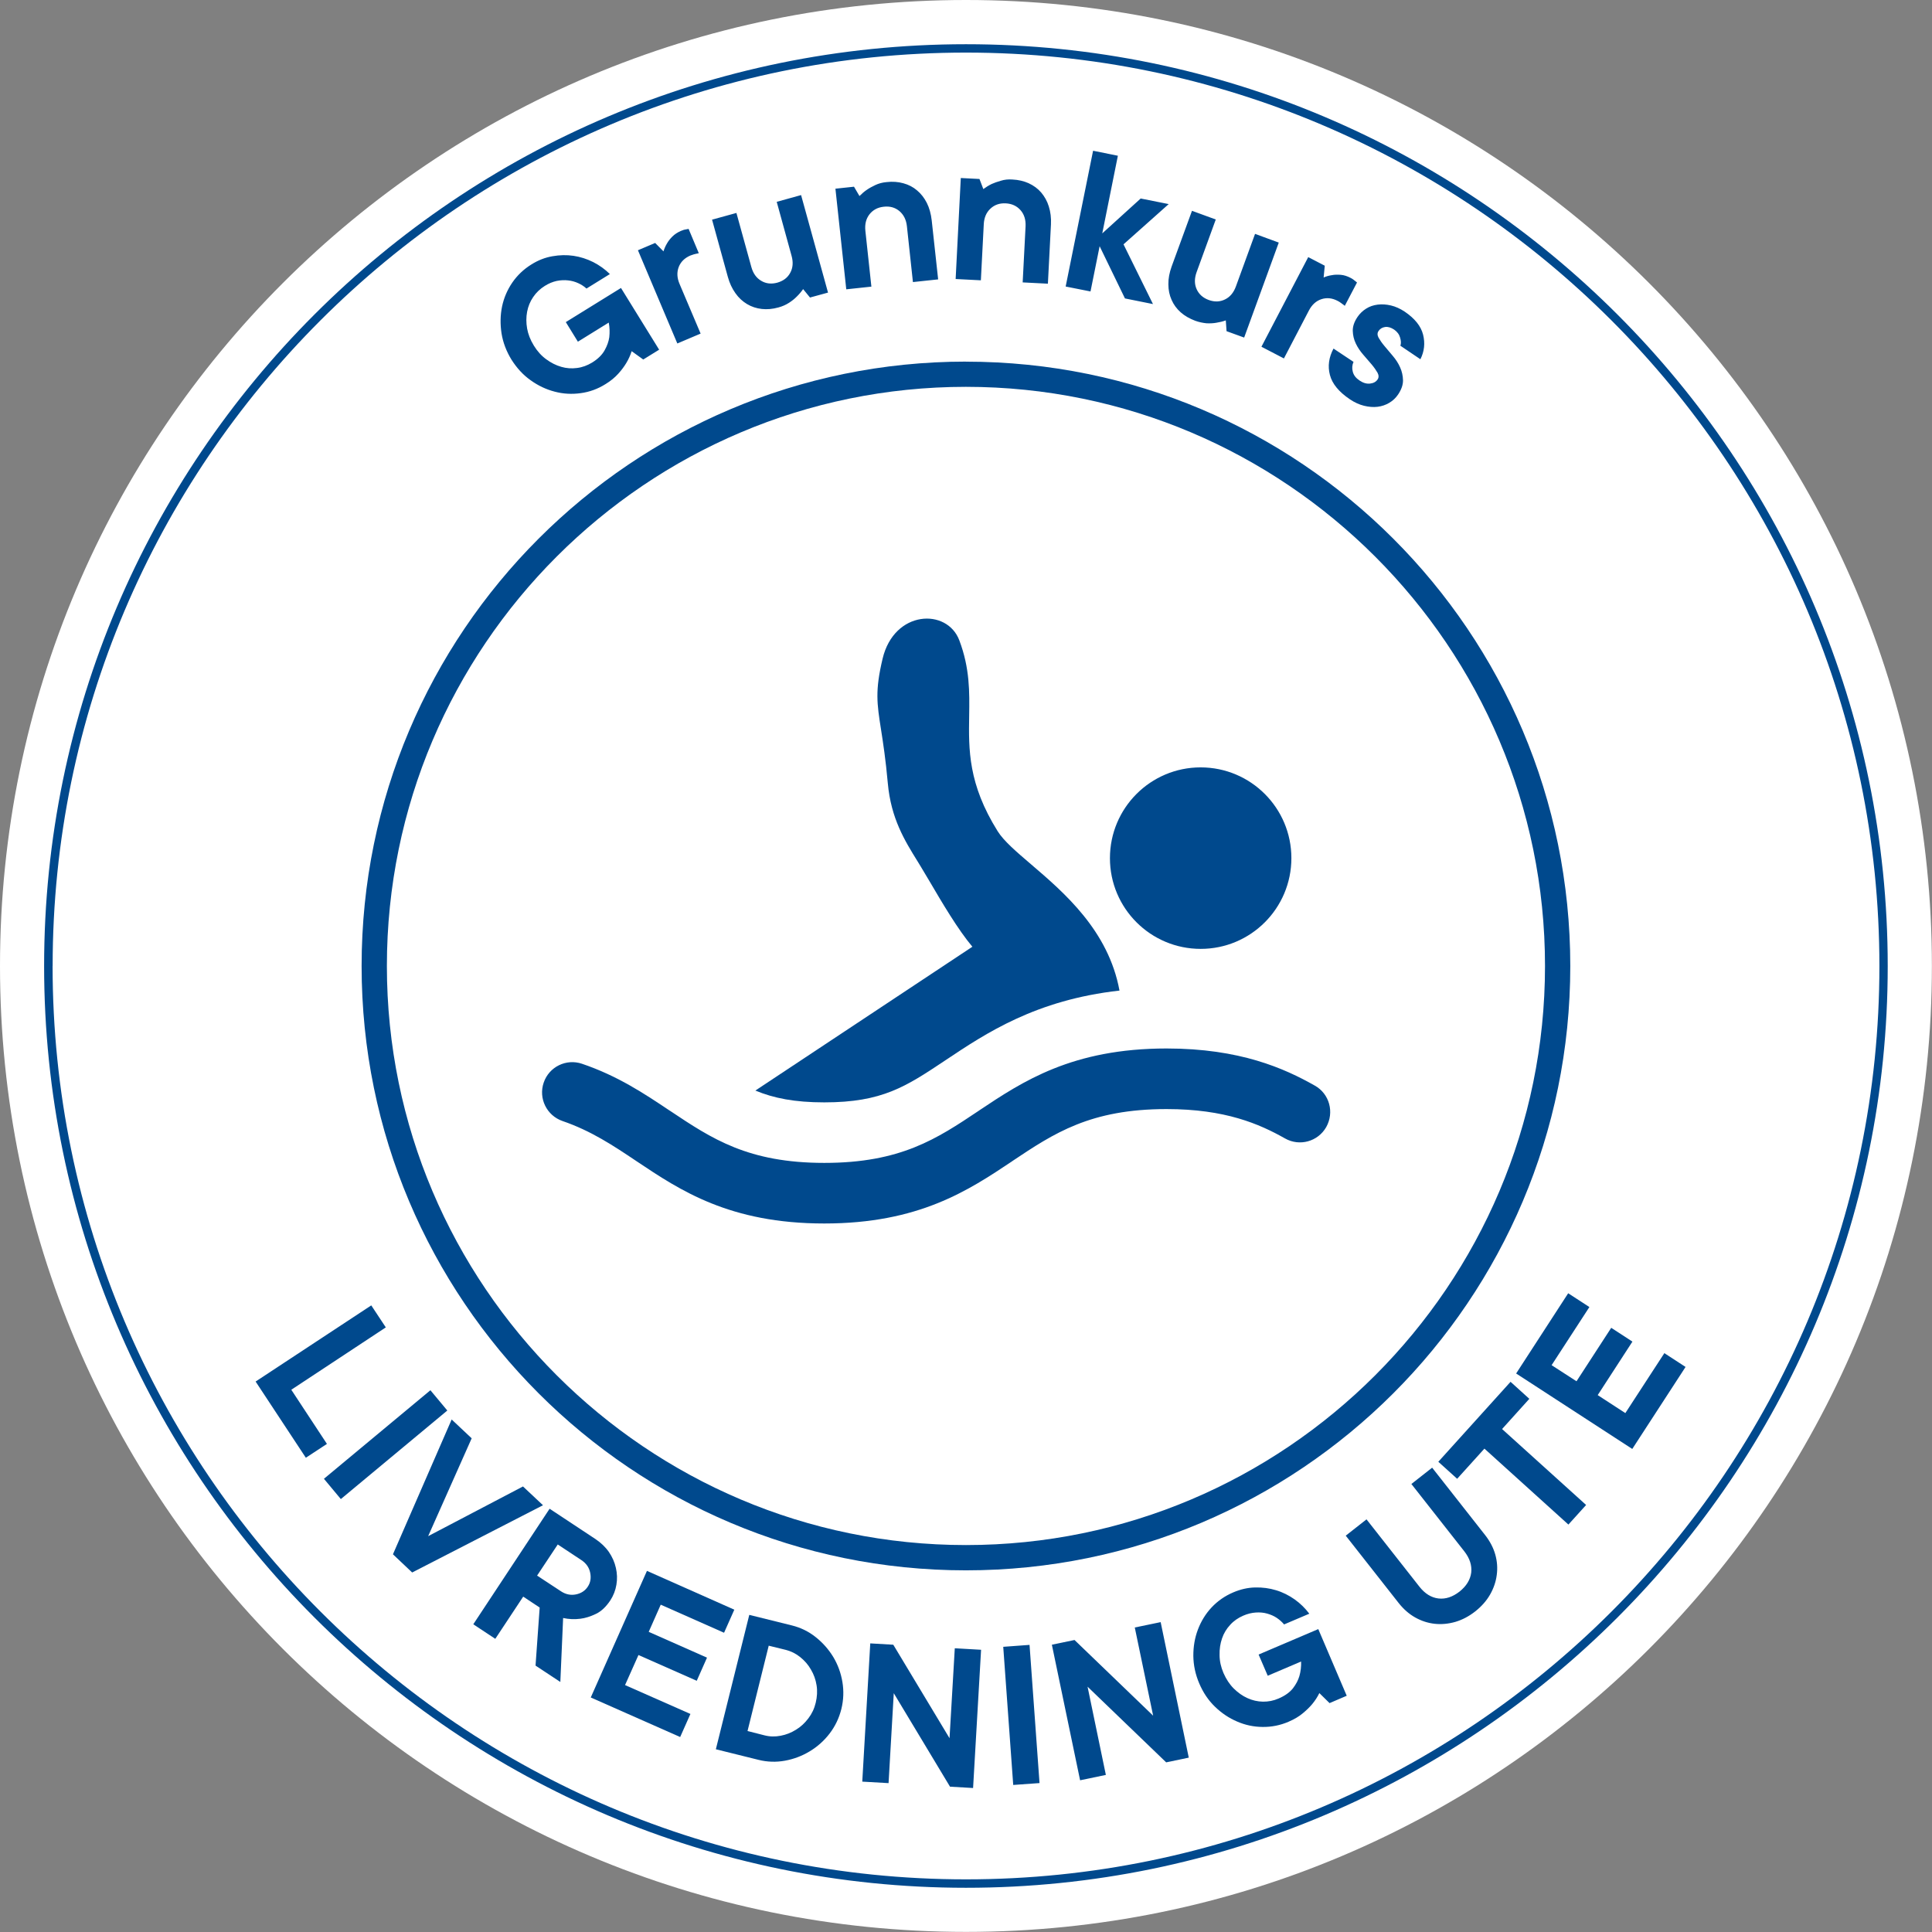
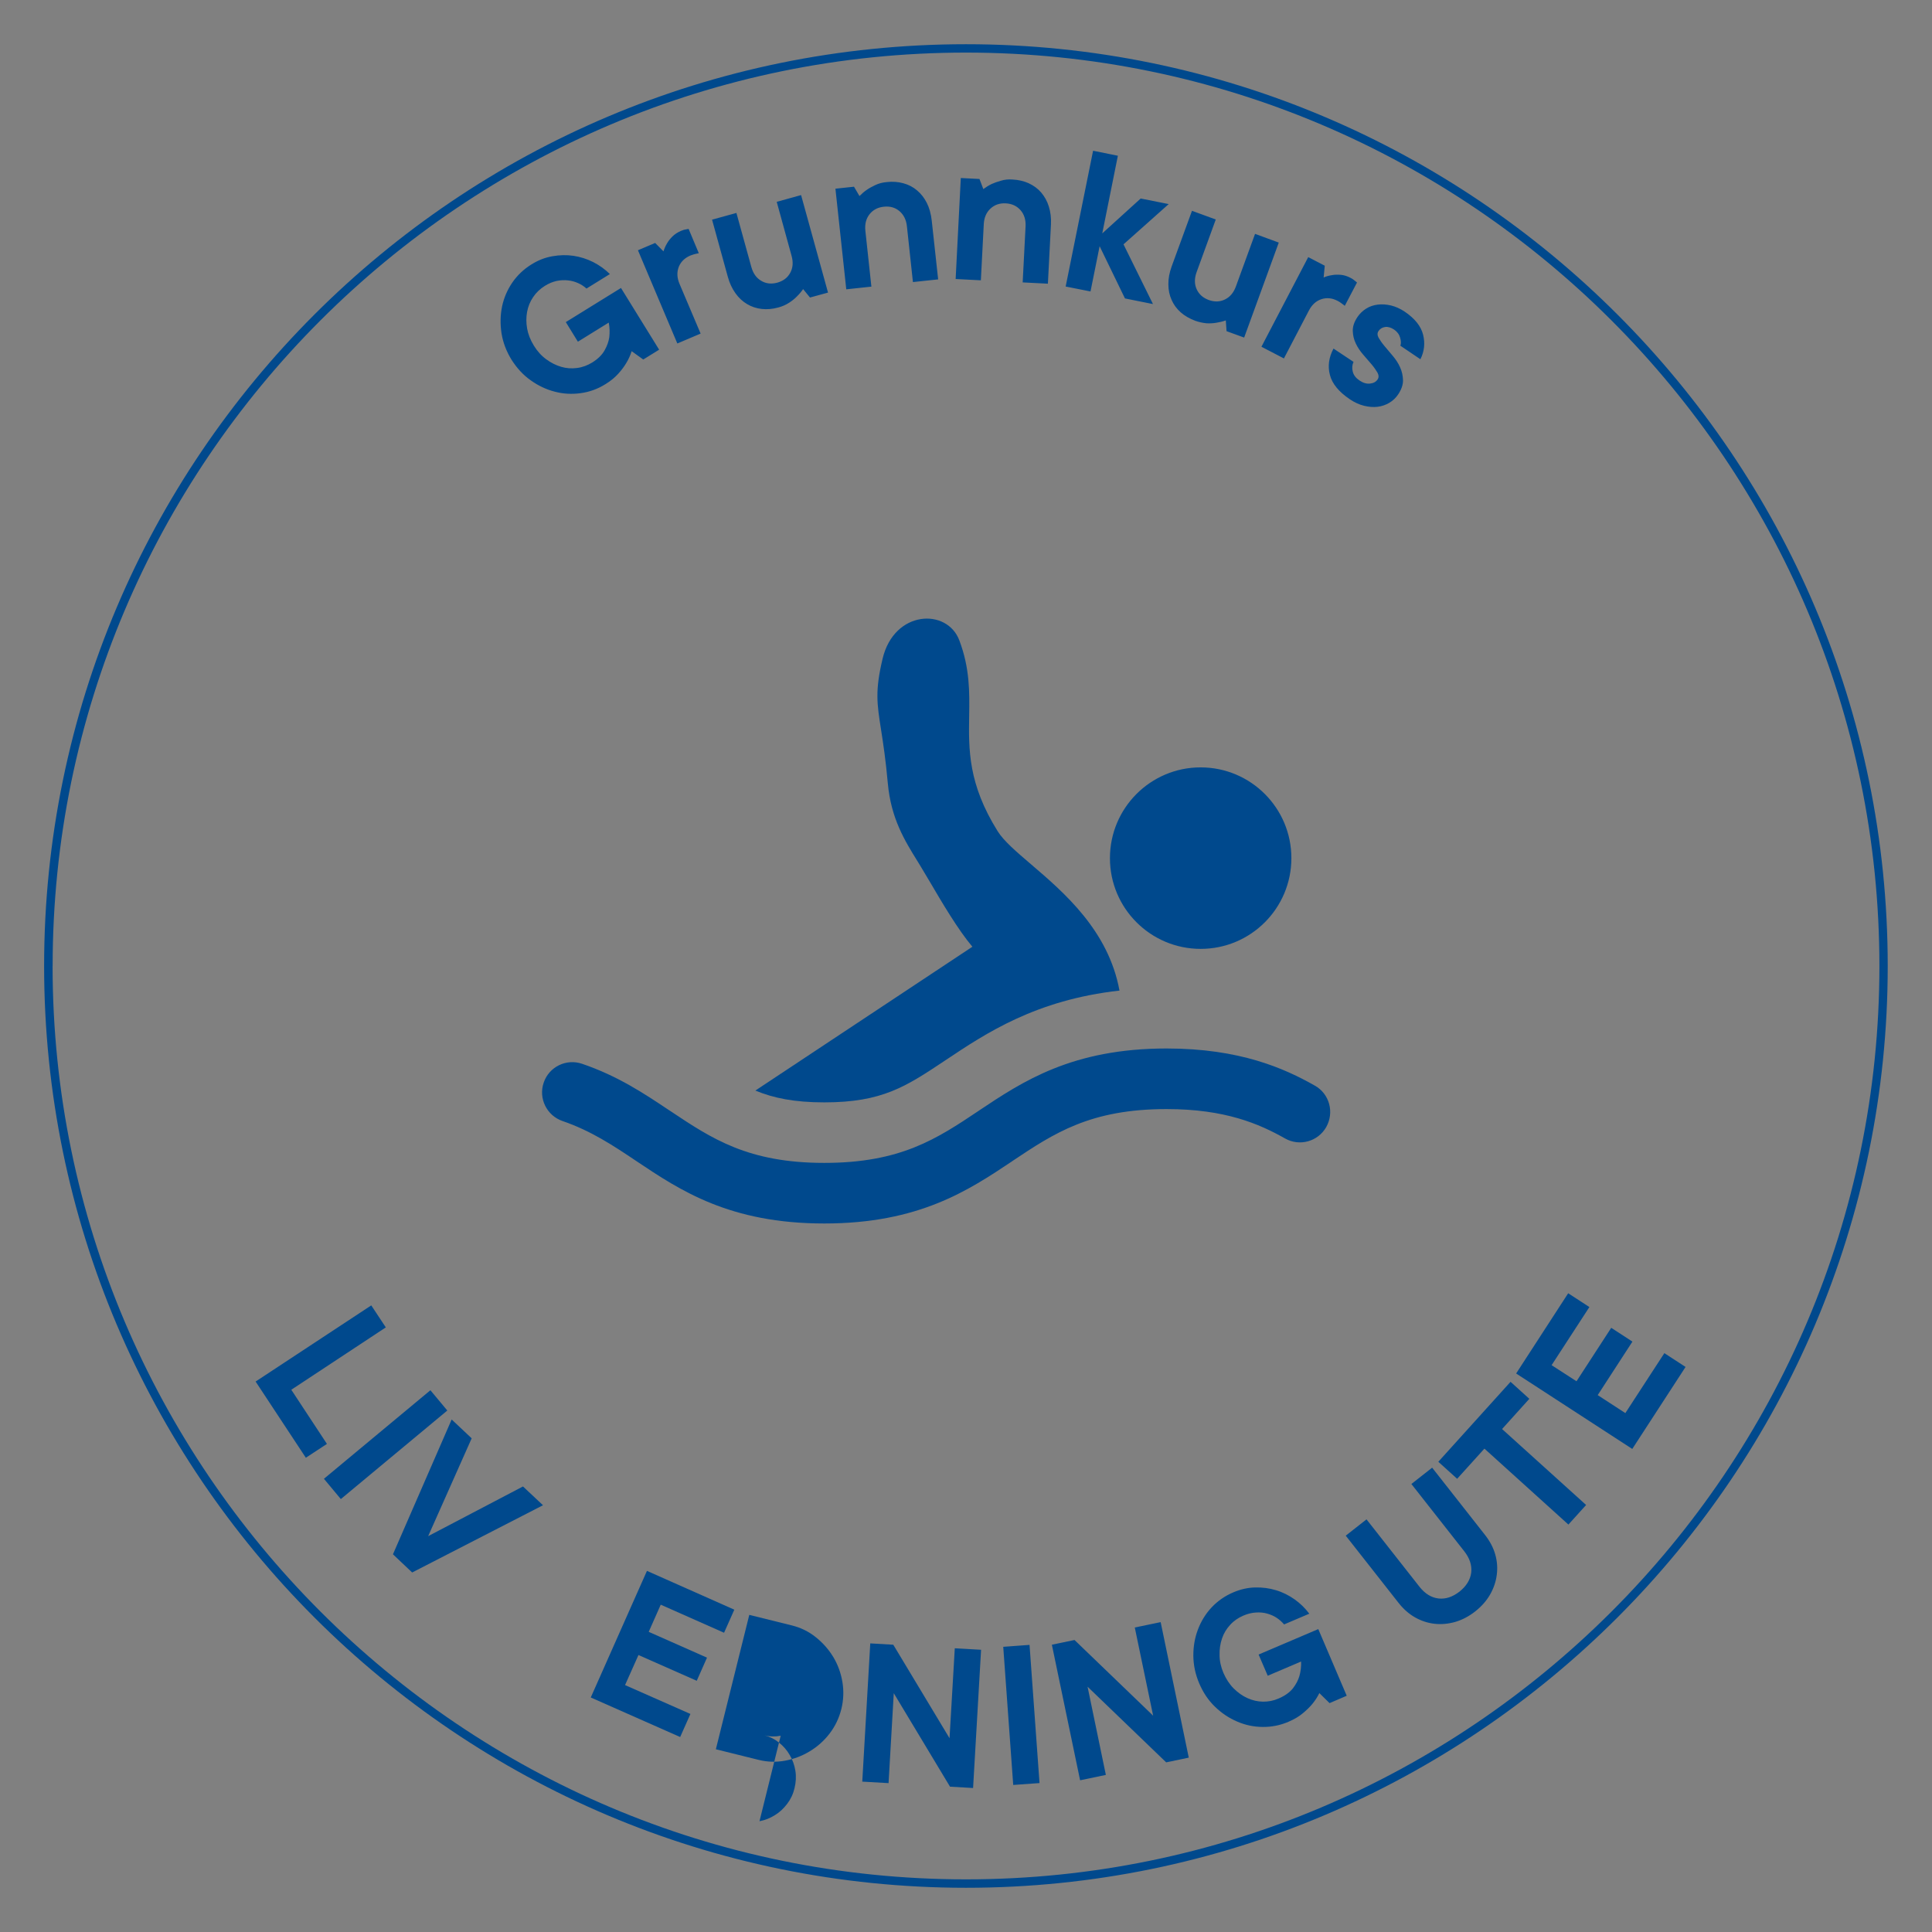
<svg xmlns="http://www.w3.org/2000/svg" width="36" height="36" fill="none" viewBox="0 0 36 36">
  <rect x="0" y="0" width="36" height="36" fill="#808080" stroke="none" />
-   <path fill="#fff" d="M18 35.998c9.94 0 17.998-8.058 17.998-17.999C35.998 8.06 27.94 0 18 0 8.06 0 0 8.059 0 18c0 9.94 8.059 17.998 18 17.998z" />
  <path fill="#00498D" d="M20.962 5.561l-.472-.973-.17.843-.463-.092.511-2.53.462.093-.291 1.447.716-.65.522.104-.842.75.549 1.113-.522-.105zM19.17 3.415c-.092-.041-.194-.065-.305-.07-.078-.006-.15.002-.216.023-.066.018-.122.039-.17.06-.056.027-.107.059-.156.095l-.072-.188-.348-.018-.096 1.882.47.024.054-1.044c.006-.122.047-.22.124-.291.076-.072.172-.105.286-.099.115.006.206.049.275.127.069.078.1.18.094.302l-.054 1.044.47.024.057-1.105c.006-.122-.008-.234-.04-.334-.03-.1-.08-.186-.142-.26-.064-.074-.141-.13-.232-.172zM16.521 3.393c.111-.013.215-.005.312.022.096.026.182.07.255.133.074.062.135.14.182.233.047.094.077.202.091.325l.12 1.1-.47.05-.112-1.04c-.013-.121-.06-.215-.14-.283-.08-.067-.177-.094-.291-.081-.115.012-.202.06-.267.142-.064.083-.089.185-.076.307l.112 1.04-.468.05-.202-1.875.346-.037.102.174c.042-.043.088-.083.14-.118.043-.03.095-.058.158-.088.06-.028.128-.047.208-.054zM14.194 5.757c.099.011.202.002.31-.028.074-.02.14-.049.2-.088.057-.037.104-.075.142-.114.045-.044.085-.091.119-.14l.128.157.336-.092-.502-1.817-.454.126.277 1.007c.033.118.025.224-.025.315-.05.093-.13.152-.241.184-.111.03-.212.019-.301-.035-.09-.053-.15-.138-.183-.257l-.278-1.007-.454.125.294 1.066c.033.119.08.219.142.305.06.086.133.152.216.202.084.05.175.08.274.091zM12.69 4.302c.02-.008.037-.015.054-.02.016-.002.032-.006.046-.009l.006-.001.035-.007.19.453-.045.01-.006.001-.044.011-.064.022c-.105.046-.177.116-.215.213-.037.098-.033.203.016.317l.392.924-.434.184-.734-1.737.321-.136.155.157c.015-.05.037-.1.066-.149.024-.042.057-.085.1-.128.041-.041.096-.077.16-.105zM9.947 6.439c.064.105.141.19.23.255.09.066.182.113.28.141.097.029.195.035.294.022.099-.012.193-.047.282-.101.11-.068.187-.145.234-.23.047-.084.075-.165.086-.242.01-.091.008-.182-.01-.273l-.575.356-.225-.365 1.028-.636.711 1.15-.296.183-.216-.155c-.024.075-.057.149-.1.22-.037.062-.085.128-.148.198-.063.07-.143.137-.24.196-.144.09-.297.146-.462.168-.165.023-.326.014-.484-.028-.159-.041-.309-.112-.448-.212-.141-.099-.259-.229-.358-.385-.095-.155-.158-.32-.185-.49-.026-.172-.023-.338.01-.5.034-.16.097-.308.191-.446.094-.136.213-.249.357-.338.126-.079.256-.129.39-.152.135-.024.267-.027.394-.008s.249.058.367.117c.117.06.22.134.31.223l-.436.27c-.044-.041-.096-.074-.153-.1-.058-.027-.121-.045-.189-.052-.067-.008-.137-.005-.213.01-.073.016-.148.046-.222.093-.088.055-.16.124-.216.207-.057.083-.094.174-.113.274-.019.1-.019.204 0 .313.019.105.06.212.125.317zM22.001 5.82c.074.066.165.117.27.157.072.026.142.04.211.047.067.003.129 0 .182-.01.061-.01.12-.023.177-.044l.014.201.328.119.645-1.77-.442-.162-.357.98c-.042.115-.11.197-.204.242-.094.046-.194.049-.302.01-.108-.04-.183-.107-.226-.203-.042-.095-.042-.2 0-.316l.357-.981-.443-.162-.38 1.04c-.041.115-.062.225-.06.33 0 .105.02.202.06.29.038.088.095.166.17.232zM25.168 5.179c.019.01.036.02.049.03l.036.028.016.013.017.014-.228.435c-.01-.01-.023-.019-.036-.028-.007-.007-.017-.013-.028-.021l-.014-.01c-.017-.013-.036-.024-.058-.035-.102-.053-.202-.062-.3-.03-.1.033-.178.105-.234.214l-.464.89-.419-.218.872-1.67.308.16-.021.22c.048-.022.1-.036.156-.044.047-.01.102-.01.163-.006.061.005.122.025.185.058zM25.207 6.926c-.017-.064-.012-.125.014-.183l-.373-.248c-.088.165-.11.33-.067.492.042.163.166.314.37.452.089.06.177.1.266.122.09.022.174.028.252.019.08-.01.152-.035.218-.074.066-.039.12-.09.163-.153.063-.093.094-.182.093-.267-.002-.084-.02-.166-.054-.241-.034-.077-.08-.147-.136-.213l-.155-.184c-.047-.056-.083-.108-.11-.155-.025-.047-.026-.089-.001-.125.028-.042.069-.067.122-.075.053-.008.11.01.168.048.058.04.095.09.112.15.018.06.02.11.005.151l.373.252c.074-.147.09-.3.05-.459-.04-.158-.154-.3-.341-.427-.087-.058-.173-.096-.257-.116-.085-.02-.167-.026-.247-.016-.08.01-.152.034-.216.075-.064.04-.119.093-.161.155-.061.09-.09.177-.088.259.002.081.02.16.056.235.035.074.082.144.138.208l.157.182c.047.056.083.108.11.155.025.047.026.09.001.126-.028.042-.075.069-.138.076-.064.008-.128-.01-.197-.056s-.111-.1-.127-.165zM6.092 26.905l-.393.258-.936-1.42 2.155-1.419.271.41-1.761 1.162.664 1.009zM6.036 27.555l.315.378 1.984-1.65-.315-.378-1.984 1.65zM7.322 28.962l1.094-2.512.373.351-.811 1.823 1.767-.926.373.35-2.438 1.253-.358-.339z" />
-   <path fill="#00498D" fill-rule="evenodd" d="M9.748 29.75l.308.204-.077 1.082.462.305.052-1.192c.105.023.211.028.32.014.092-.011.188-.041.29-.09.101-.048.19-.133.27-.253.058-.09.096-.187.113-.292.018-.105.014-.21-.01-.313-.023-.105-.067-.203-.13-.296-.065-.093-.15-.174-.252-.242l-.853-.564-1.422 2.153.41.271.52-.786zm.706-.098l-.446-.293.385-.58.443.293c.086.058.141.135.161.232.02.097.007.185-.045.262-.05.076-.125.125-.223.144-.097.019-.19-.002-.275-.058z" clip-rule="evenodd" />
  <path fill="#00498D" d="M12.865 31.937l-.191.43-1.666-.737 1.047-2.359 1.628.723-.191.43-1.18-.523-.224.506 1.086.481-.191.431-1.086-.48-.25.56 1.218.538z" />
-   <path fill="#00498D" fill-rule="evenodd" d="M13.962 30.09l-.623 2.505.794.197c.163.041.33.046.494.016.164-.03.318-.088.46-.174.143-.086.267-.196.37-.33.104-.135.177-.287.22-.457.042-.169.048-.338.02-.506-.028-.168-.085-.323-.17-.465-.087-.143-.195-.265-.327-.37-.131-.105-.279-.177-.443-.218l-.795-.197zm.585 2.253c-.102.02-.202.018-.3-.007l-.318-.081.395-1.59.318.078c.098.025.187.069.268.134.082.066.15.143.2.232.054.09.089.188.106.295.017.106.01.215-.016.323-.026.11-.072.207-.138.293-.066.087-.142.158-.23.211-.088.055-.183.093-.285.112z" clip-rule="evenodd" />
+   <path fill="#00498D" fill-rule="evenodd" d="M13.962 30.09l-.623 2.505.794.197c.163.041.33.046.494.016.164-.03.318-.088.46-.174.143-.086.267-.196.37-.33.104-.135.177-.287.22-.457.042-.169.048-.338.02-.506-.028-.168-.085-.323-.17-.465-.087-.143-.195-.265-.327-.37-.131-.105-.279-.177-.443-.218l-.795-.197zm.585 2.253c-.102.02-.202.018-.3-.007c.098.025.187.069.268.134.082.066.15.143.2.232.054.09.089.188.106.295.017.106.01.215-.016.323-.026.11-.072.207-.138.293-.066.087-.142.158-.23.211-.088.055-.183.093-.285.112z" clip-rule="evenodd" />
  <path fill="#00498D" d="M18.281 30.741l-.149 2.576-.43-.025-1.048-1.742-.097 1.676-.49-.028.149-2.576.429.025 1.048 1.742.098-1.676.49.028zM18.88 33.26l.49-.035-.186-2.575-.49.036.186 2.575zM21.627 30.225l.524 2.526-.421.088-1.465-1.41.341 1.644-.48.1-.526-2.526.422-.088 1.465 1.41-.342-1.643.482-.1zM22.988 31.462c-.078-.078-.14-.174-.19-.287-.048-.113-.073-.224-.073-.337-.003-.11.013-.213.046-.309.032-.095.084-.18.152-.253.067-.074.149-.13.244-.171.08-.035.158-.053.233-.058.076-.005.146.001.212.02s.126.044.179.08c.053.036.099.077.136.122l.47-.2c-.077-.102-.167-.191-.274-.267-.107-.075-.221-.133-.345-.17-.124-.038-.252-.055-.39-.052-.138.003-.273.034-.409.092-.155.066-.29.16-.403.28-.113.121-.197.26-.255.413-.058.153-.086.316-.085.49.002.174.038.345.11.513.072.17.17.316.294.435.124.12.262.212.413.276.15.065.308.099.474.1.167.002.328-.03.483-.097.105-.045.194-.097.266-.158.073-.06.13-.117.176-.172.053-.064.097-.132.132-.204l.19.187.32-.137-.53-1.242-1.112.474.17.395.622-.265c.003.093-.007.184-.032.271-.022.074-.06.15-.12.228-.06.076-.15.14-.267.19-.095.042-.192.06-.293.059-.1-.002-.196-.024-.288-.066-.093-.042-.177-.102-.256-.18zM27.196 29.657c.128-.102.2-.22.218-.353.015-.135-.027-.266-.127-.395l-.988-1.257.387-.304.988 1.257c.089.114.152.234.188.36.036.128.045.254.028.381-.016.127-.058.25-.125.367-.068.118-.16.221-.276.313-.116.091-.238.156-.369.195-.13.037-.258.05-.387.036-.128-.014-.249-.054-.363-.118-.114-.064-.216-.153-.307-.268l-.987-1.256.387-.304.987 1.256c.102.129.22.202.352.218.134.016.265-.028.394-.128zM28.147 25.748l-1.346 1.49.351.317.508-.562 1.565 1.415.33-.365-1.566-1.415.508-.563-.35-.317zM31.013 25.214l.395.257-.993 1.528-2.164-1.406.97-1.495.395.257-.704 1.083.464.3.647-.996.395.257-.647.997.515.335.727-1.117zM24.063 15.99c0 .934-.756 1.691-1.69 1.691-.934 0-1.691-.757-1.691-1.69 0-.935.757-1.692 1.69-1.692.934 0 1.691.757 1.691 1.691zM17.099 16.052c-.24-.387-.497-.8-.556-1.458-.04-.447-.088-.754-.126-.998-.077-.49-.113-.725.029-1.323.216-.907 1.203-.946 1.43-.34.196.52.19.96.183 1.407-.01.628-.02 1.266.53 2.147.114.183.347.382.623.618.614.525 1.443 1.234 1.648 2.353-1.556.174-2.483.79-3.25 1.303l-.003.002c-.727.484-1.167.778-2.247.778-.556 0-.942-.078-1.285-.22l4.044-2.68c-.269-.318-.572-.834-.795-1.214l-.164-.275-.061-.1z" />
  <path fill="#00498D" d="M21.74 19.537c1.363 0 2.192.37 2.76.692.272.152.367.497.212.773-.154.27-.497.365-.768.211-.478-.27-1.112-.547-2.206-.547-1.423 0-2.097.45-2.876.97l-.003.003c-.814.543-1.737 1.159-3.5 1.159s-2.684-.616-3.497-1.16l-.003-.002c-.434-.291-.846-.565-1.377-.747-.295-.102-.452-.422-.351-.716.1-.295.42-.451.714-.351.668.227 1.16.556 1.634.873l.007.004c.779.52 1.453.97 2.874.97 1.424 0 2.098-.45 2.877-.971l.005-.004c.814-.543 1.735-1.157 3.497-1.157z" />
-   <path fill="#00498D" fill-rule="evenodd" d="M17.999 6.738C11.78 6.738 6.738 11.781 6.738 18c0 6.218 5.041 11.261 11.26 11.261 6.22 0 11.262-5.041 11.262-11.26 0-6.22-5.042-11.262-11.261-11.262zm0 .47c5.95 0 10.79 4.841 10.79 10.791S23.95 28.79 18 28.79c-5.95 0-10.791-4.84-10.791-10.79 0-5.953 4.84-10.792 10.79-10.792z" clip-rule="evenodd" />
  <path fill="#00498D" fill-rule="evenodd" d="M.822 18c0 9.47 7.705 17.176 17.177 17.176 9.471 0 17.176-7.704 17.176-17.175C35.175 8.529 27.47.824 18 .824 8.529.824.822 8.528.822 18zm.159 0C.98 8.615 8.615.98 17.999.98 27.384.98 35.019 8.617 35.02 18c0 9.384-7.635 17.019-17.02 17.019S.98 27.384.98 17.999z" clip-rule="evenodd" />
</svg>